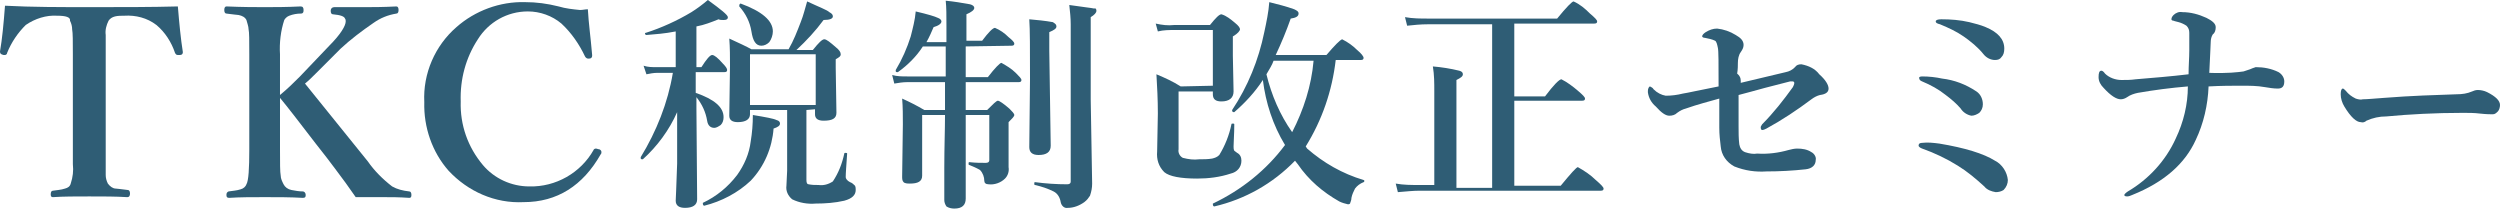
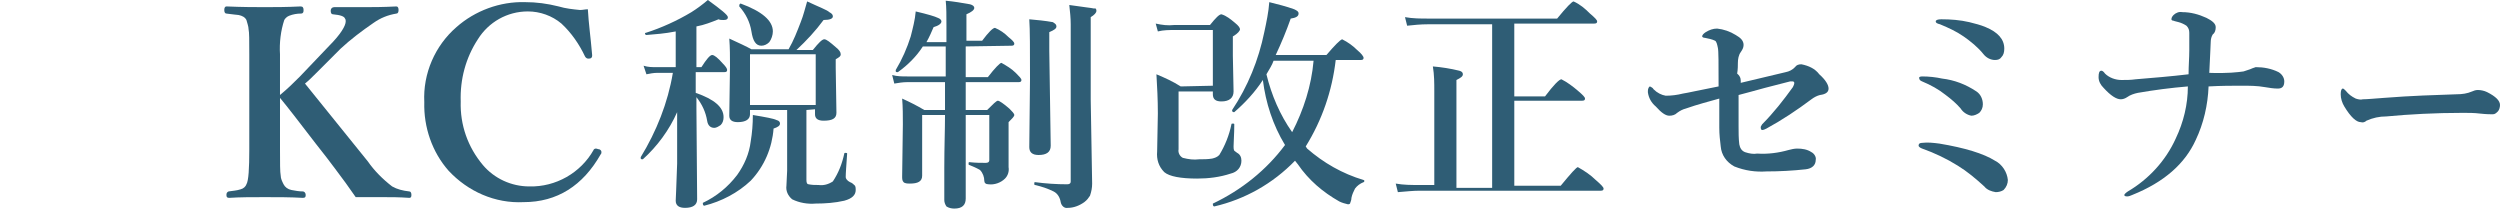
<svg xmlns="http://www.w3.org/2000/svg" id="_レイヤー_1" width="350" height="29.3" viewBox="0 0 350 29.3">
  <defs>
    <style>.cls-1{fill:#2f5d75;}.cls-2{clip-path:url(#clippath);}.cls-3{fill:none;}</style>
    <clipPath id="clippath">
      <rect class="cls-3" width="350" height="29.3" />
    </clipPath>
  </defs>
  <g id="logo_zeiseikaisei">
    <g class="cls-2">
      <g id="_グループ_82">
-         <path id="_パス_655" class="cls-1" d="m24.9.9c.2,2.4.4,4.5.7,6.4,0,.2-.1.4-.4.4h-.3c-.2,0-.3-.1-.4-.3-.5-1.5-1.4-2.9-2.6-3.9-1.3-1-2.9-1.4-4.5-1.3-.4,0-.9,0-1.3.1s-.7.3-.9.6c-.3.6-.5,1.3-.4,2v19.6c0,.4.1.8.3,1.2.3.4.7.7,1.1.7.2,0,.8.1,1.7.2.2,0,.3.2.3.5s-.1.5-.4.5c-1.6-.1-3.4-.1-5.3-.1s-3.6,0-5.1.1c-.2,0-.3-.1-.3-.4s.1-.5.3-.5c.6-.1,1.1-.1,1.7-.3.4-.1.7-.3.8-.7.3-.9.4-1.8.3-2.7V7.6c0-1.8,0-3-.1-3.5,0-.4-.1-.8-.3-1.2.1-.5-.6-.7-1.8-.7-1.5-.1-3.1.4-4.4,1.3-1.1,1.1-2,2.4-2.6,3.9,0,.2-.2.3-.3.3h-.2c-.4-.1-.5-.2-.5-.5C.3,5.5.5,3.4.7.8c3.7.2,7.8.2,12.1.2s8.4,0,12.1-.1" />
        <path id="_パス_656" class="cls-1" d="m39.2,13.7v7.2c0,1.9,0,3.2.1,3.7,0,.4.2.8.4,1.2.2.4.6.7,1.1.8.5.1,1.1.2,1.6.2.2,0,.4.2.4.5s-.1.4-.4.4c-1.8-.1-3.5-.1-5.3-.1s-3.5,0-5,.1c-.3,0-.4-.1-.4-.4s.1-.4.3-.5c.6-.1,1.1-.1,1.7-.3.4-.1.7-.4.8-.7.3-.5.4-2.2.4-4.9V7.6c0-1.9,0-3.1-.1-3.5,0-.4-.2-.9-.3-1.3-.2-.4-.6-.6-1.1-.7-.2,0-.8-.1-1.7-.2-.2,0-.3-.2-.3-.5s.1-.5.3-.5c2.3.1,4.1.1,5.4.1s3,0,5-.1c.3,0,.4.2.4.5,0,.1,0,.3-.1.4-.1.1-.2.1-.3.1-.5,0-1.1.1-1.6.3-.3.1-.6.4-.7.6-.5,1.5-.7,3.2-.6,4.8v5.7c1.1-.9,2-1.8,2.8-2.6l4.1-4.3c1.6-1.6,2.3-2.8,2.3-3.4,0-.1,0-.3-.1-.4-.1-.3-.6-.5-1.7-.6-.2,0-.3-.2-.3-.5s.2-.5.5-.5h4.2c1.1,0,2.6,0,4.5-.1.2,0,.3.2.3.5s-.1.5-.3.5c-1.2.2-2.2.6-3.2,1.3-1.6,1.1-3.2,2.3-4.6,3.6l-3.5,3.5c-.5.5-1,1-1.5,1.4l8.8,10.9c.9,1.3,2.1,2.5,3.4,3.5.7.4,1.5.6,2.4.7.2,0,.3.2.3.5s-.1.4-.3.4c-1.4-.1-2.6-.1-3.6-.1h-3.9c-.9-1.3-1.9-2.7-2.9-4-.6-.8-1.5-2-2.7-3.5-2.3-3-4-5.2-5-6.4" />
        <path id="_パス_657" class="cls-1" d="m82.3,1.3c.1,1.9.4,4,.6,6.4v.1c0,.2-.1.4-.4.4h-.2c-.1,0-.3-.1-.4-.3-.8-1.7-1.9-3.3-3.3-4.6-1.3-1.1-3-1.7-4.7-1.7-2.9,0-5.5,1.5-7,3.9-1.7,2.6-2.5,5.6-2.4,8.7-.1,3.3,1,6.4,3.1,8.9,1.6,1.9,4,3,6.5,3,3.7.1,7.2-1.9,9-5.1,0-.1.2-.2.3-.2.2,0,.3.1.5.1.2.1.3.2.3.4,0,.1,0,.2-.1.3-2.5,4.4-6.1,6.7-10.8,6.7-4,.2-7.8-1.5-10.5-4.4-2.3-2.6-3.5-6.1-3.4-9.6-.2-4,1.5-7.9,4.5-10.5,2.6-2.3,6.1-3.6,9.6-3.5,1.6,0,3.1.2,4.7.6,1,.3,2,.4,3,.5.4,0,.7-.1,1.1-.1" />
        <path id="_パス_658" class="cls-1" d="m94.8,15.7c-1.1,2.5-2.8,4.8-4.8,6.6h-.1c-.2,0-.2-.1-.2-.2v-.1c2.2-3.6,3.8-7.6,4.5-11.8h-2.2c-.5,0-1,.1-1.5.2l-.4-1.2c.6.2,1.2.2,1.8.2h2.7v-5c-1.5.3-2.9.4-4.1.5-.1,0-.2-.1-.2-.2s0-.1.1-.1c2.2-.7,4.4-1.7,6.4-2.9C97.6,1.2,98.4.6,99.1,0c1.8,1.3,2.8,2.1,2.8,2.4s-.2.4-.6.4c-.3,0-.5,0-.7-.1-1,.4-2,.8-3.1,1v5.7h.7c.7-1.1,1.2-1.7,1.5-1.7s.8.4,1.5,1.2c.4.4.6.7.6.9s-.1.3-.4.3h-4v2.9c2.6.9,3.9,2,3.9,3.4,0,.4-.1.8-.4,1.1-.3.2-.6.4-.9.4-.5,0-.9-.3-1-1-.2-1.2-.7-2.3-1.5-3.3v1.6l.1,12.7c0,.8-.6,1.2-1.7,1.2-.8,0-1.3-.3-1.3-1,0-.2.1-1.9.2-5.2,0-2.9,0-5.3,0-7.2m14.4,1.6c0,.3-.3.5-.9.7-.2,2.7-1.3,5.3-3.2,7.3-1.8,1.7-4.1,2.9-6.5,3.5-.1,0-.2-.1-.2-.3v-.1c1.9-.9,3.5-2.2,4.8-3.9,1-1.4,1.7-3,1.9-4.7.2-1.2.3-2.4.3-3.7,1.8.3,2.9.5,3.3.7.4.1.5.3.5.5m3.7-1.9v9.8c0,.4.1.6.3.6.5.1.9.1,1.4.1.7.1,1.4-.1,2-.5.8-1.2,1.3-2.5,1.6-3.9,0-.1.1-.1.2-.1q.2,0,.2.1c-.1,1.6-.2,2.7-.2,3.3,0,.2.2.5.6.7.3.1.5.3.7.5.1.2.1.4.1.6,0,.7-.5,1.2-1.6,1.5-1.3.3-2.7.4-4,.4-1.1.1-2.3-.1-3.3-.6-.6-.5-.9-1.2-.8-1.9l.1-2.1v-8.5h-5.2v.6c0,.7-.6,1.1-1.7,1.1-.8,0-1.2-.3-1.2-.9l.1-7c0-1.2,0-2.5-.1-3.8,1.3.6,2.4,1.1,3.1,1.5h5.2c.7-1.2,1.2-2.5,1.7-3.8.4-1,.6-1.9.9-2.9,1.7.8,2.8,1.2,3.1,1.5.4.2.5.4.5.6,0,.3-.4.5-1.3.5-1.1,1.5-2.4,2.9-3.8,4.2h2.3c.8-1,1.3-1.5,1.6-1.5s.8.4,1.6,1.1c.5.4.7.7.7,1s-.2.4-.7.7v1.2l.1,6.3c0,.8-.6,1.1-1.8,1.1-.8,0-1.2-.3-1.2-.9v-.7l-1.2.1Zm-4.7-11c0,.5-.2,1.1-.5,1.5-.3.3-.7.5-1.1.5-.8,0-1.2-.7-1.4-2-.2-1.3-.8-2.5-1.7-3.5v-.1c0-.2.1-.3.2-.3h0c3,1.1,4.5,2.4,4.5,3.9m5.9,3.2h-9.1v7.1h9.2v-7.1h-.1Z" />
        <path id="_パス_659" class="cls-1" d="m135.2,6.5v4.3h3.1c1-1.3,1.7-2,1.9-2,.7.4,1.4.8,2,1.4.5.5.8.8.8,1s-.1.3-.4.3h-7.4v3.9h3c.8-.8,1.3-1.3,1.5-1.3s.8.4,1.6,1.1c.4.4.7.7.7.9s-.3.5-.8,1v6.3c.1.6-.1,1.2-.5,1.6-.6.6-1.5.9-2.3.8-.4,0-.6-.2-.6-.5,0-.5-.2-1.1-.6-1.5-.5-.3-1-.5-1.5-.7-.1,0-.1-.1-.1-.2s0-.2.1-.2c.9.1,1.6.1,2.3.1.3,0,.5-.1.5-.4v-6.3h-3.3v11.7c0,.9-.5,1.4-1.6,1.4-.4,0-.8-.1-1.1-.3-.2-.3-.3-.6-.3-.9v-4.5c0-2.9.1-5.3.1-7.4h-3.2v8.5c0,.8-.6,1.1-1.7,1.1-.3,0-.7,0-.9-.2-.2-.2-.2-.5-.2-.8l.1-7.3c0-1.2,0-2.4-.1-3.6,1.1.5,2.1,1,3.1,1.6h2.9v-3.9h-5.3c-.6,0-1.2.1-1.8.2l-.3-1.2c.7.2,1.4.2,2.1.2h5.4v-4.2h-3.2c-.9,1.4-2.1,2.6-3.5,3.6h-.1c-.2,0-.2-.1-.2-.2v-.1c.9-1.5,1.6-3.1,2.1-4.7.3-1.2.6-2.3.7-3.5,1.7.4,2.7.7,3.1.9.3.1.5.3.5.5,0,.3-.4.6-1.1.8-.3.7-.6,1.4-1,2.1h2.8v-2.3c0-1.4,0-2.6-.1-3.5,1.1.1,2.3.3,3.4.5.4.1.6.3.6.5,0,.3-.4.6-1.1.9v3.7h2.2c.9-1.2,1.5-1.8,1.8-1.8.7.3,1.3.7,1.9,1.3.5.4.8.7.8.9s-.1.3-.4.3l-6.4.1Zm12.7-2.8c0,.3-.3.5-1,.8v2.6l.2,13.3c0,.9-.6,1.3-1.7,1.3-.9,0-1.3-.4-1.3-1.1l.1-9.5c0-4.2,0-7-.1-8.4,1.1.1,2.2.2,3.3.4.3.2.5.3.5.6m5.6-2.2c0,.3-.3.6-.8.9v11.5l.2,11.8c0,.6-.1,1.1-.3,1.7-.2.3-.4.6-.8.9-.7.5-1.5.8-2.3.8-.5.1-.9-.3-1-.8h0c-.1-.6-.4-1.2-1-1.5-.8-.4-1.7-.7-2.6-.9-.1,0-.1-.1-.1-.2s0-.2.1-.2c1.5.2,3,.3,4.5.3.3,0,.5-.1.5-.4V3.4c0-.9-.1-1.8-.2-2.7,2,.3,3.1.4,3.5.5.1-.1.3,0,.3.3" />
        <path id="_パス_660" class="cls-1" d="m169.8,12v-7.8h-5.3c-.8,0-1.6,0-2.4.2l-.3-1.1c.9.2,1.7.3,2.6.2h5c.8-1,1.3-1.5,1.6-1.5.7.2,1.3.7,1.9,1.2.5.4.7.7.7.9s-.3.6-1,1v2.7l.1,5c0,.9-.6,1.4-1.7,1.4-.8,0-1.2-.3-1.2-1v-.4h-4.8v8.1c-.1.5.2,1,.6,1.2.8.2,1.5.3,2.3.2.6,0,1.2,0,1.8-.1.4-.1.7-.2,1-.5.8-1.3,1.4-2.8,1.7-4.3,0-.1.1-.1.2-.1s.2,0,.2.1c0,1.4-.1,2.4-.1,3.1,0,.2,0,.4.1.6.1.1.3.2.4.3.4.2.6.6.6,1.1,0,.9-.6,1.6-1.5,1.8-1.5.5-3.1.7-4.7.7-2.3,0-3.9-.3-4.6-.9-.8-.8-1.1-1.8-1-2.9l.1-5.3c0-2-.1-3.8-.2-5.5,1.2.5,2.3,1,3.4,1.7l4.5-.1Zm7-.8c-1.1,1.7-2.5,3.2-4,4.5h-.1c-.1,0-.2-.1-.2-.2v-.1c2.2-3.3,3.7-7,4.5-10.9.3-1.4.6-2.8.7-4.2,1.2.3,2.4.6,3.5,1,.4.2.6.3.6.6,0,.4-.4.6-1.1.7-.6,1.7-1.3,3.4-2.1,5.1h7.1c1.2-1.4,1.9-2.1,2.2-2.2.8.4,1.5.9,2.1,1.5.6.5.9.9.9,1.1s-.1.3-.4.3h-3.5c-.5,4.3-1.9,8.4-4.2,12.1l.2.3c2.3,2,4.9,3.5,7.9,4.4.1,0,.1.1.1.1h0c0,.1,0,.2-.1.2-.5.2-.9.5-1.2.9-.2.4-.4.8-.5,1.3,0,.3-.1.5-.2.8-.1.1-.2.1-.3.1-.4-.1-.8-.2-1.2-.4-2.3-1.3-4.3-3-5.8-5.2l-.4-.5c-3.1,3.2-7,5.4-11.3,6.4-.1,0-.2-.1-.2-.3v-.1c4-1.9,7.5-4.7,10.1-8.2-1.7-2.8-2.7-5.9-3.1-9.1m.5-.8c.7,2.9,1.9,5.7,3.6,8.1,1.6-3.1,2.7-6.5,3-10h-5.6c-.2.6-.6,1.2-1,1.9" />
        <path id="_パス_661" class="cls-1" d="m208.9,26.3V3.4h-9c-1,0-2,.1-2.9.2l-.3-1.2c1.1.2,2.2.2,3.3.2h18c1.3-1.6,2.1-2.4,2.3-2.4.9.4,1.6,1,2.3,1.7.7.6,1,.9,1,1.1s-.1.3-.4.3h-11.2v10.2h4.3c1.2-1.6,2-2.4,2.3-2.4.8.4,1.6,1,2.3,1.6s1,.9,1,1.1-.1.3-.4.3h-9.5v11.9h6.5c1.4-1.7,2.2-2.6,2.4-2.6.9.5,1.8,1.1,2.5,1.8.7.6,1.1,1,1.1,1.2s-.1.3-.4.3h-25.4c-.8,0-1.8.1-3,.2l-.3-1.2c1.1.2,2.2.2,3.4.2h2v-13.1c0-1.2,0-2.3-.2-3.5,1.2.1,2.5.3,3.7.6.4.1.5.3.5.5,0,.3-.3.5-.9.8v15.1s5,0,5,0Z" />
        <path id="_パス_662" class="cls-1" d="m243.7,11.6c3.3-.8,5.4-1.3,6.3-1.5.5-.1.9-.3,1.3-.7.2-.3.5-.4.9-.4,1,.2,1.9.6,2.5,1.4.9.8,1.3,1.5,1.3,2s-.4.8-1.2.9c-.4.1-.8.3-1.2.6-2,1.5-4.1,2.9-6.3,4.1-.2.1-.4.2-.6.2-.1,0-.2-.1-.2-.4,0-.1.1-.2.2-.4,1.6-1.6,3-3.4,4.3-5.2.1-.2.2-.4.2-.6,0-.1-.1-.2-.2-.2h-.4l-3.5.9c-1.4.4-2.6.7-3.7,1v4.4c0,.8,0,1.7.1,2.5.1.5.3.9.8,1.1.6.2,1.2.3,1.7.2,1.5.1,3-.1,4.4-.5.4-.1.8-.2,1.2-.2.7,0,1.4.1,2,.5.4.2.7.7.6,1.1,0,.7-.5,1.2-1.4,1.3-1.8.2-3.7.3-5.5.3-1.5.1-3-.1-4.5-.7-1.1-.6-1.8-1.6-1.9-2.8-.1-.8-.2-1.7-.2-2.6v-4.1c-1.4.4-3,.8-4.7,1.4-.4.1-.8.3-1.2.6-.3.3-.7.4-1.1.4-.5,0-1.1-.4-1.9-1.3-.6-.5-1-1.2-1.1-2,0-.2,0-.4.1-.6.1-.2.2-.2.2-.2.2.1.4.2.5.4.5.5,1.1.8,1.7.9.8,0,1.6-.1,2.4-.3.7-.1,2.4-.5,5-1,0-3.2,0-5-.1-5.4-.1-.5-.2-.9-.4-1-.4-.2-.9-.3-1.4-.4-.2,0-.4-.1-.4-.2,0-.2.2-.4.5-.6.5-.3,1-.5,1.6-.5.9.1,1.8.4,2.6.9.7.4,1.1.8,1.1,1.4,0,.4-.2.7-.4,1-.3.4-.4,1-.4,1.5,0,.4,0,.9-.1,1.5.6.5.5,1,.5,1.3" />
        <path id="_パス_663" class="cls-1" d="m271.5,20.1c3.6.6,6.2,1.4,7.8,2.4,1,.5,1.7,1.6,1.8,2.7,0,.5-.2,1-.6,1.4-.3.2-.7.3-1.1.3-.6-.1-1.2-.3-1.6-.8-1.2-1.1-2.4-2.1-3.7-2.9-1.6-1-3.3-1.8-5-2.4-.3-.1-.5-.3-.5-.4,0-.3.2-.4.5-.4.8-.1,1.6,0,2.4.1m-2.4-9.4c.9,0,1.9.1,2.8.3,1.7.2,3.3.8,4.8,1.8.6.4.9,1.1.9,1.8,0,.5-.2.9-.5,1.2-.3.2-.7.4-1.1.4-.6-.1-1.2-.5-1.5-1-.6-.7-1.3-1.3-2.1-1.9-1-.8-2.1-1.4-3.3-1.9-.3-.1-.4-.3-.4-.4-.1-.2.1-.3.4-.3m2.7-8c1.3,0,2.6.1,3.9.4.8.2,1.6.4,2.3.7,1.7.7,2.6,1.7,2.6,3,0,.5-.1.9-.4,1.2-.2.3-.5.4-.9.4-.6,0-1.2-.3-1.6-.8-.8-1-1.8-1.8-2.8-2.5s-2.1-1.2-3.3-1.7c-.4-.1-.6-.2-.6-.4s.3-.3.8-.3" />
        <path id="_パス_664" class="cls-1" d="m314.1,10c.3-.1.6-.2.9-.3.2-.1.5-.2.8-.3,1.1,0,2.2.2,3.2.7.5.3.8.8.8,1.3,0,.7-.3,1-.9,1s-1.2-.1-1.8-.2c-1.1-.2-2.2-.2-3.3-.2-1.2,0-2.8,0-4.6.1-.1,2.6-.7,5.2-1.8,7.5-1.5,3.3-4.4,5.9-8.9,7.7-.2.1-.5.2-.7.2-.3,0-.4-.1-.4-.2s.2-.3.5-.5c2.9-1.7,5.3-4.3,6.7-7.4,1.1-2.3,1.7-4.8,1.7-7.3-2.4.2-4.7.5-7,.9-.5.1-1.1.3-1.5.6-.3.2-.6.3-.9.3-.6,0-1.4-.5-2.4-1.6-.4-.4-.7-.9-.7-1.5s.1-.9.4-.9c.1,0,.3.1.5.4.6.6,1.5.9,2.3.9.7,0,1.3,0,2-.1,2.4-.2,4.9-.4,7.4-.7,0-1.2.1-2.3.1-3.3v-2.5c0-.4-.1-.7-.4-1-.3-.2-.7-.4-1.1-.5-.3-.1-.5-.1-.7-.2-.2,0-.3-.1-.3-.2,0-.2.1-.4.3-.6.3-.3.8-.5,1.2-.4,1.2,0,2.3.3,3.4.8.8.4,1.3.8,1.3,1.3,0,.4-.1.8-.4,1-.2.3-.3.7-.3,1.1,0,.5-.1,1.9-.2,4.3,2.5.1,4.1-.1,4.8-.2" />
        <path id="_パス_665" class="cls-1" d="m350,14.7c0,.3-.1.7-.3.9-.2.2-.4.4-.7.4s-.9,0-1.8-.1c-.8-.1-1.6-.1-2.4-.1-3.9,0-7.5.2-10.7.5-1,0-1.9.2-2.8.6-.2.2-.5.3-.8.2-.6,0-1.4-.7-2.3-2.2-.3-.5-.5-1.1-.5-1.7,0-.5.1-.8.3-.8.1,0,.2.1.4.3.4.5.8.8,1.4,1.1.3.1.7.2,1,.1.6,0,1.6-.1,3-.2,3.8-.3,7.2-.4,10.1-.5.8,0,1.5-.1,2.2-.4.2-.1.5-.2.8-.2.4,0,.9.1,1.3.3,1.2.6,1.8,1.2,1.8,1.8" />
      </g>
    </g>
  </g>
</svg>